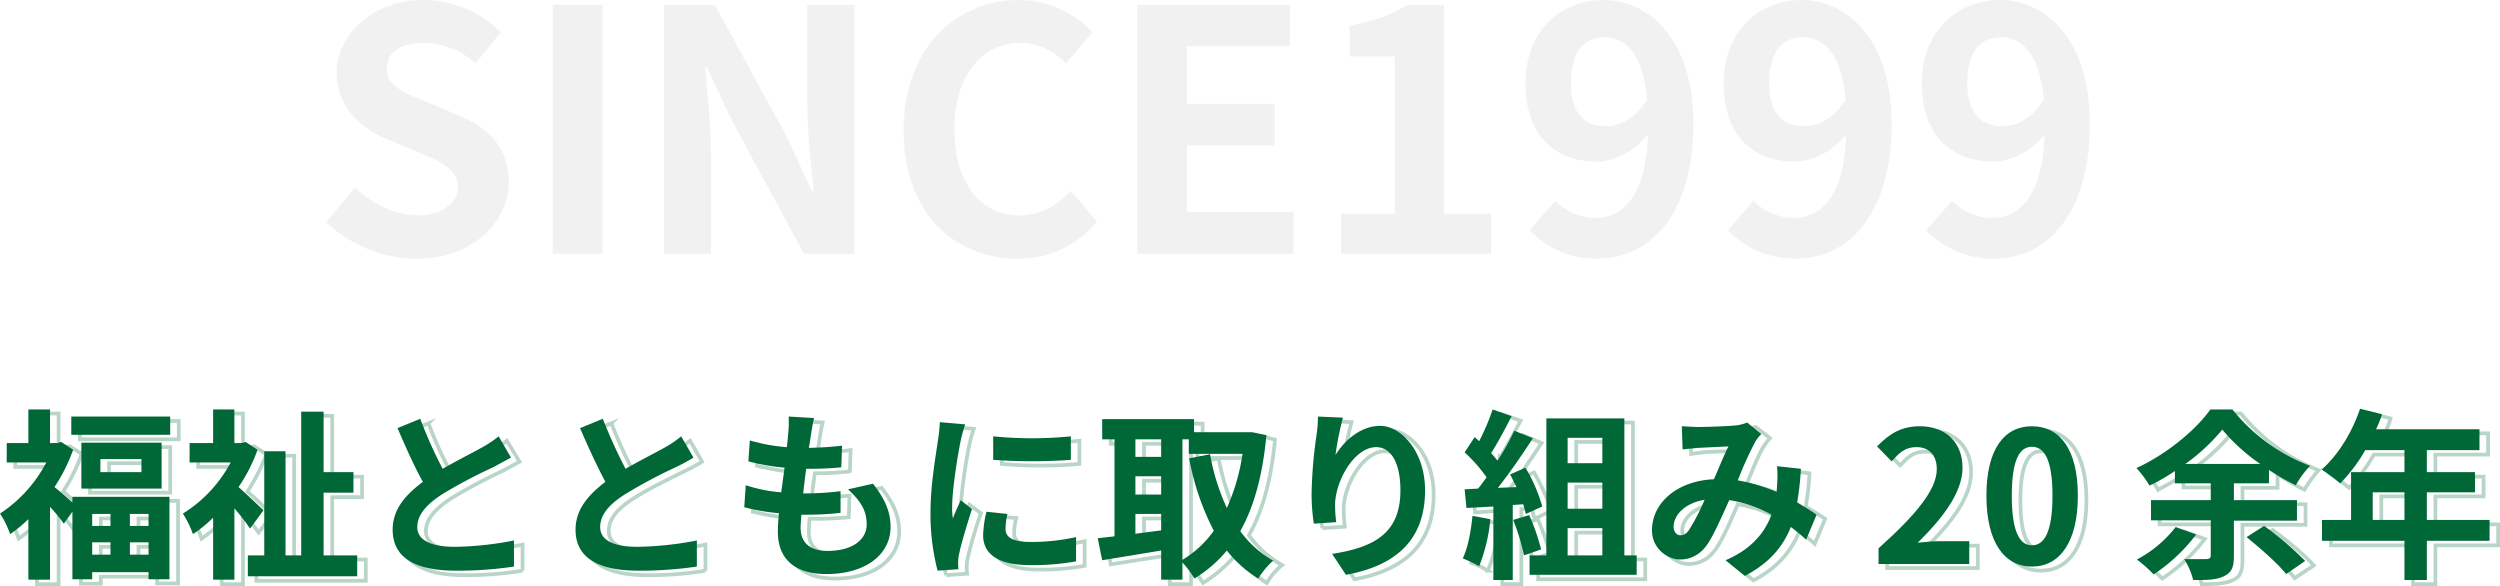
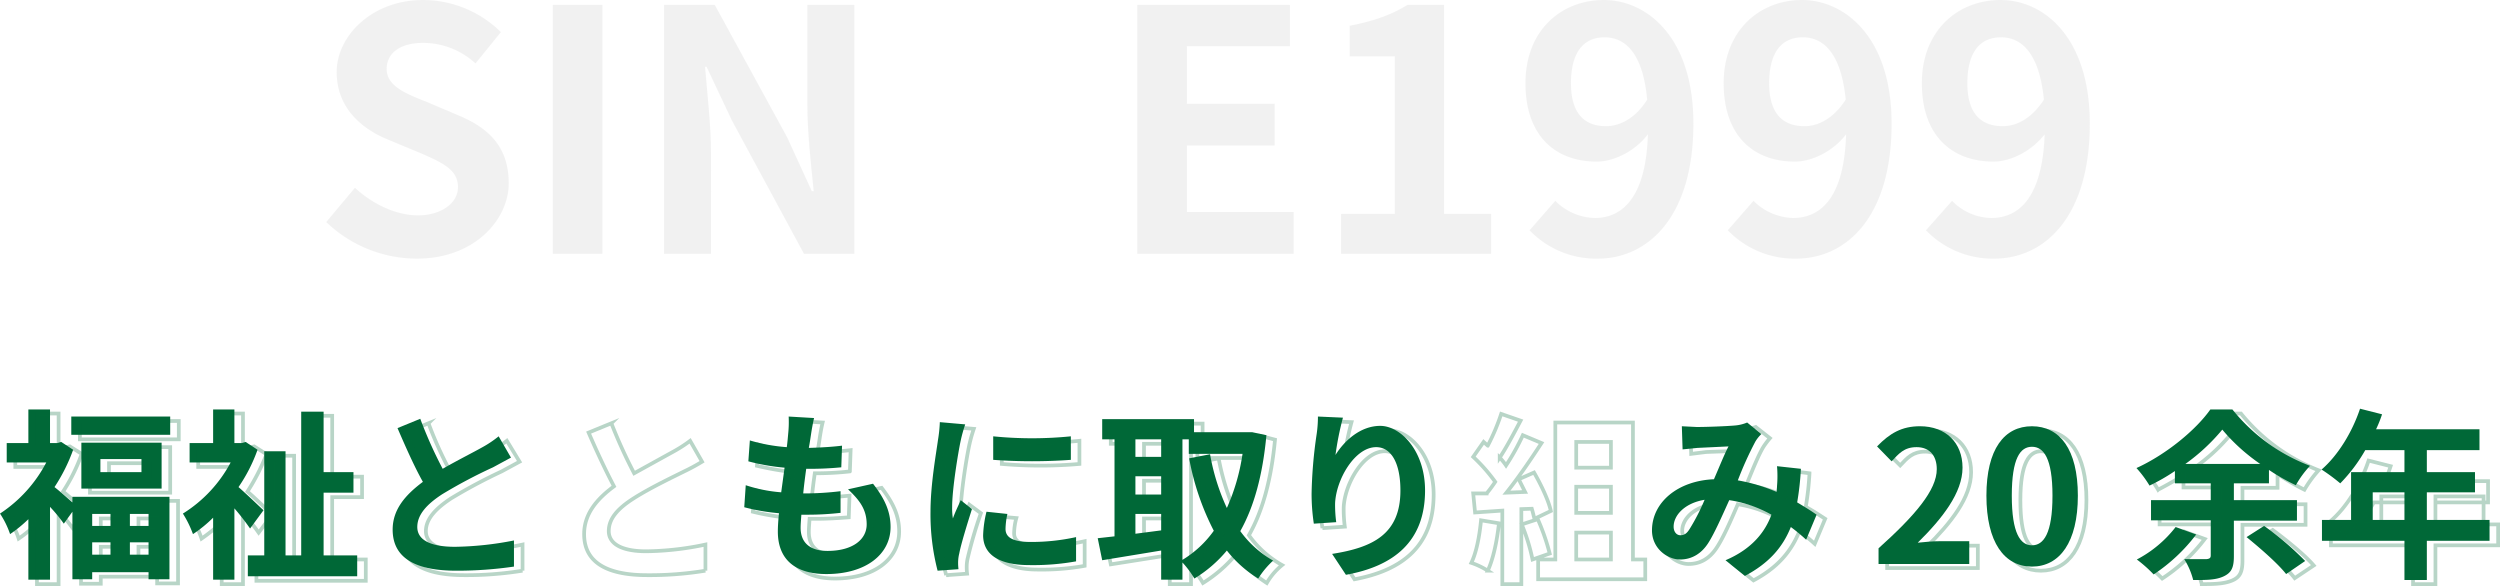
<svg xmlns="http://www.w3.org/2000/svg" viewBox="0 0 669.8 157">
  <defs>
    <style>
      .a {
        opacity: 0.5;
      }

      .b {
        fill: #e4e4e4;
      }

      .c {
        fill: #006837;
      }

      .d {
        opacity: 0.28;
      }

      .e {
        fill: none;
        stroke: #006837;
        stroke-miterlimit: 10;
      }
    </style>
  </defs>
  <title>cont1_h</title>
  <g>
    <g class="a">
      <path class="b" d="M87.4,59.5l7.7-9.2c4.7,4.4,11.1,7.4,16.9,7.4s10.7-3,10.7-7.6-4.1-6.5-10.1-9.1l-8.9-3.7C97,34.5,90.2,29,90.2,19.3S99.7,0,113.3,0a29.7,29.7,0,0,1,20.9,8.6L127.4,17a20.7,20.7,0,0,0-14.1-5.5c-5.9,0-9.7,2.6-9.7,7s4.8,6.5,10.5,8.7l8.7,3.7c8.2,3.4,13.5,8.5,13.5,18.2s-9.1,20.2-24.6,20.2A35.2,35.2,0,0,1,87.4,59.5Z" />
      <path class="b" d="M148.1,1.3h13.3V68H148.1Z" />
      <path class="b" d="M177.9,1.3h13.6l19.4,35.5,6.6,14.4h.5c-.7-6.9-1.7-15.8-1.7-23.3V1.3h12.6V68H215.4L196.1,32.3l-6.8-14.4h-.4c.6,7.3,1.6,15.7,1.6,23.3V68H177.9Z" />
-       <path class="b" d="M242.1,34.9c0-22,14.1-34.9,31-34.9a27.3,27.3,0,0,1,19.6,8.6L285.6,17c-3.3-3.2-7.2-5.5-12.2-5.5-10.1,0-17.7,8.6-17.7,23s6.9,23.2,17.4,23.2c5.7,0,10.2-2.7,13.8-6.6l7,8.3a27,27,0,0,1-21.2,9.9C255.8,69.3,242.1,57.2,242.1,34.9Z" />
      <path class="b" d="M304.7,1.3h40.9V12.4H318V27.8h23.5V39H318V56.8h28.6V68H304.7Z" />
      <path class="b" d="M359.3,57.3h14.4V15.1H361.6V6.9c6.7-1.3,11.3-3,15.5-5.6h9.8v56h12.6V68H359.3Z" />
      <path class="b" d="M416.7,53.8a15.3,15.3,0,0,0,10.6,4.6c7.4,0,13.7-5.6,14.2-22.4-3.4,4.5-9.1,7.3-13.7,7.3-11.1,0-19.1-6.9-19.1-21S418.2,0,429.7,0s24,9.9,24,33.1c0,25.3-12.4,36.2-25.6,36.2a24.7,24.7,0,0,1-18.3-7.6Zm24.6-27.1C440.2,14.5,435.6,10,429.9,10s-9,4.1-9,12.3,3.7,11.5,9.4,11.5C433.9,33.8,438.1,31.8,441.3,26.7Z" />
      <path class="b" d="M469.8,53.8a15.5,15.5,0,0,0,10.6,4.6c7.5,0,13.7-5.6,14.2-22.4-3.4,4.5-9.1,7.3-13.7,7.3-11.1,0-19.1-6.9-19.1-21S471.4,0,482.8,0s24,9.9,24,33.1c0,25.3-12.3,36.2-25.6,36.2a24.9,24.9,0,0,1-18.3-7.6Zm24.7-27.1C493.3,14.5,488.7,10,483,10s-9,4.1-9,12.3,3.7,11.5,9.5,11.5C487.1,33.8,491.2,31.8,494.5,26.7Z" />
      <path class="b" d="M523,53.8a15,15,0,0,0,10.5,4.6c7.5,0,13.7-5.6,14.3-22.4-3.5,4.5-9.1,7.3-13.7,7.3-11.1,0-19.2-6.9-19.2-21S524.5,0,536,0s23.9,9.9,23.9,33.1c0,25.3-12.3,36.2-25.6,36.2A24.9,24.9,0,0,1,516,61.7Zm24.6-27.1C546.4,14.5,541.8,10,536.1,10s-9,4.1-9,12.3,3.7,11.5,9.5,11.5C540.2,33.8,544.3,31.8,547.6,26.7Z" />
    </g>
    <g>
      <g>
        <path class="c" d="M19.4,133.1h26v22.1H39.8v-1.9H24.7v1.9H19.4V137.1l-2.3,3.2a41.2,41.2,0,0,0-3.7-4.5v19.5H7.6V139.1a35.8,35.8,0,0,1-4.9,4A23.5,23.5,0,0,0,0,137.6a36.7,36.7,0,0,0,12.4-13.7H1.8v-5.2H7.6v-9h5.8v9h2l1-.3,3.2,2.1a46.8,46.8,0,0,1-5,10c1.3,1,3.4,2.9,4.8,4.1Zm26.2-21.5v4.9H19.1v-4.9Zm-2.3,7v12.3H21.8V118.6ZM24.7,137.7v3.2h4.9v-3.2Zm0,10.9h4.9v-3.3H24.7ZM37.9,123h-11v3.5h11Zm1.9,14.7h-5v3.2h5Zm0,10.9v-3.3h-5v3.3Z" />
        <path class="c" d="M67,141.6a63.1,63.1,0,0,0-4.2-5.4v19.1H57.1V138.7a34.8,34.8,0,0,1-5.4,4.4,28.1,28.1,0,0,0-2.7-5.5,36.1,36.1,0,0,0,12.8-13.7h-11v-5.2h6.3v-9h5.7v9h2l1-.3,3.2,2.1a42.9,42.9,0,0,1-5.1,10c2.2,1.9,5.7,5.3,6.7,6.2Zm28.7,7.2v5.6H66.4v-5.6h4.4V120.9h5.7v27.9h4.2V110.3h6v16.2h8V132h-8v16.8Z" />
        <path class="c" d="M136.9,122.6l-4.8,2.6a134.5,134.5,0,0,0-13.6,7.2c-4,2.6-6.7,5.4-6.7,8.8s3.4,5.3,10.1,5.3a86.9,86.9,0,0,0,15.8-1.7v7a105.7,105.7,0,0,1-15.5,1.1c-9.7,0-17-2.7-17-11,0-5.4,3.4-9.3,8.1-12.8-2.3-4.1-4.6-9.3-6.8-14.4l6.1-2.5a115.1,115.1,0,0,0,6,13.4c4-2.3,8.2-4.4,10.5-5.7a29.2,29.2,0,0,0,4.5-3Z" />
-         <path class="c" d="M185.8,122.6a52.1,52.1,0,0,1-4.8,2.6,134.3,134.3,0,0,0-13.5,7.2c-4.1,2.6-6.7,5.4-6.7,8.8s3.3,5.3,10,5.3a88,88,0,0,0,15.9-1.7v7a106.1,106.1,0,0,1-15.6,1.1c-9.6,0-16.9-2.7-16.9-11,0-5.4,3.4-9.3,8-12.8-2.2-4.1-4.6-9.3-6.8-14.4l6.1-2.5a133.8,133.8,0,0,0,6.1,13.4c4-2.3,8.2-4.4,10.5-5.7a27.9,27.9,0,0,0,4.4-3Z" />
        <path class="c" d="M233.9,129.6c3.2,4.1,4.7,7.5,4.7,11.6,0,7.3-6.6,12.6-17.2,12.6-7.6,0-13-3.3-13-11.4,0-1.2.1-2.9.3-4.9a54.2,54.2,0,0,1-9.3-1.6l.4-5.9a40,40,0,0,0,9.5,1.9l.9-6.6a55.9,55.9,0,0,1-9.7-1.7l.4-5.6a46,46,0,0,0,9.9,1.8c.2-1.5.3-2.8.4-3.9a29.8,29.8,0,0,0,.1-4.3l6.8.4c-.4,1.8-.6,3-.8,4.3s-.3,2.1-.6,3.7c3.5-.1,6.6-.3,8.9-.6l-.2,5.8a85.7,85.7,0,0,1-9.4.4c-.3,2.2-.6,4.5-.8,6.6h.3a80.2,80.2,0,0,0,9.7-.6v5.8a78.1,78.1,0,0,1-8.6.5h-1.9c-.1,1.4-.2,2.6-.2,3.5,0,3.9,2.4,6.2,7.2,6.2,6.8,0,10.5-3.1,10.5-7.1s-1.9-6.5-5-9.4Z" />
        <path class="c" d="M258.6,113.7a40.1,40.1,0,0,0-1.2,4.3c-.7,3.3-2.3,13-2.3,17.8a16.7,16.7,0,0,0,.2,3.1c.6-1.7,1.4-3.3,2.1-4.9l3,2.4c-1.3,4.1-2.9,9.3-3.4,11.9a10.3,10.3,0,0,0-.3,2.2,13.4,13.4,0,0,0,.1,2l-5.6.4a60.4,60.4,0,0,1-1.9-15.8c0-7.3,1.5-15.5,2-19.2a37.1,37.1,0,0,0,.5-4.8Zm11.3,24a19.9,19.9,0,0,0-.5,4c0,2.2,1.8,3.5,6.7,3.5a55.6,55.6,0,0,0,12.2-1.3v6.5a65.2,65.2,0,0,1-12.5,1c-8.4,0-12.4-3-12.4-8a29.9,29.9,0,0,1,.9-6.3Zm17-20.8v6.3a144.4,144.4,0,0,1-20.8,0v-6.3A104.2,104.2,0,0,0,286.9,116.9Z" />
        <path class="c" d="M339.3,116.6c-1,10.7-3.3,19.1-7,25.7a27.7,27.7,0,0,0,8.8,7.9,23.2,23.2,0,0,0-4,4.8,31.7,31.7,0,0,1-8.4-7.5A34.6,34.6,0,0,1,320,155a25.2,25.2,0,0,0-3.2-4.3v4.6h-5.7v-7.8l-15.8,2.6-1.2-5.9,4.5-.5v-26h-3.3v-5.4h24.6v3.5h15.6Zm-35.1,1.1v4.7h6.9v-4.7Zm0,14.8h6.9v-4.9h-6.9Zm0,10.5,6.9-.9v-4.4h-6.9Zm12.6,7a28.2,28.2,0,0,0,8.4-7.8,69.1,69.1,0,0,1-6.6-19.4l5.6-1.1a57.8,57.8,0,0,0,4.5,14.4,54.8,54.8,0,0,0,4.2-14.5H318.5v-3.9h-1.7Z" />
        <path class="c" d="M359.8,111.9a80.4,80.4,0,0,0-2,10c2.3-3.7,6.6-7.8,12-7.8s12,6.6,12,17.3c0,13.7-8.4,20.3-21.2,22.6l-3.7-5.6c10.8-1.7,18.3-5.2,18.3-17,0-7.4-2.5-11.6-6.5-11.6-5.7,0-10.7,8.6-11,15a34.7,34.7,0,0,0,.3,5.1l-6,.4a53.8,53.8,0,0,1-.6-8.1,123,123,0,0,1,1.3-15.5,32.5,32.5,0,0,0,.4-5.1Z" />
-         <path class="c" d="M399.3,139.1a45.7,45.7,0,0,1-3,12.6,44.9,44.9,0,0,0-4.4-2.1c1.4-2.9,2.2-7.2,2.6-11.4Zm6-3.8v20.1h-5.2V135.7l-7.2.4-.5-5,3.6-.2c.8-.9,1.5-2,2.3-3a40.5,40.5,0,0,0-5.9-6.7l2.7-4.1,1.2,1.1a59.9,59.9,0,0,0,3.6-8.5l5.1,1.8c-1.7,3.3-3.7,7.1-5.5,9.9.6.6,1.2,1.4,1.7,2a60.6,60.6,0,0,0,4.5-8l5,2c-2.8,4.3-6.2,9.3-9.4,13.3l5-.2-1.7-3.4,4.1-1.8a43,43,0,0,1,4.5,10.4l-4.4,2c-.2-.8-.4-1.7-.7-2.6Zm4.4,2.7a56.2,56.2,0,0,1,3.2,9.2l-4.6,1.6a53.1,53.1,0,0,0-2.9-9.5Zm28.8,10.8V154H409.8v-5.2h4.5V112.1h20.9v36.7ZM420,117.3v6.8h9.3v-6.8Zm9.3,12H420v7h9.3ZM420,148.8h9.3v-7.3H420Z" />
        <path class="c" d="M483.9,144.6a46.2,46.2,0,0,0-4.1-3.4c-2.2,5.5-5.9,9.7-12.3,13.1l-5.2-4.2c7.3-3.1,10.7-7.8,12.3-12.2a33,33,0,0,0-11.3-3.9c-1.9,4.2-4,9-5.7,11.6s-4.2,4.3-7.5,4.3-7.5-2.9-7.5-7.8c0-7.5,6.9-13.3,16.6-13.7,1.4-3.2,2.7-6.5,3.9-8.8l-8.3.4-4,.4-.2-6.2,4,.2c2.7,0,7.9-.2,10.2-.4a10.7,10.7,0,0,0,3.3-.8l3.8,3.1a9.4,9.4,0,0,0-1.6,2,93,93,0,0,0-4.7,10.4,46.7,46.7,0,0,1,10.4,3.1c0-.6.1-1.1.1-1.6a31.2,31.2,0,0,0,0-5.3l6.4.7a77.3,77.3,0,0,1-1,9c2,1.2,3.8,2.3,5.2,3.3Zm-27.2-10.7c-5.4.9-8.3,4.2-8.3,7.2,0,1.4.8,2.3,1.8,2.3s1.7-.4,2.5-1.7A55.4,55.4,0,0,0,456.7,133.9Z" />
        <path class="c" d="M503.3,146.9c9.8-8.8,15.6-15.6,15.6-21.2,0-3.7-2-5.9-5.4-5.9s-4.8,1.8-6.7,3.8l-3.9-4c3.4-3.5,6.6-5.4,11.5-5.4,6.9,0,11.4,4.4,11.4,11.1s-5.4,13.6-12,20.1c1.8-.2,4.2-.4,5.9-.4h7.9v6.1H503.3Z" />
        <path class="c" d="M532.2,132.8c0-12.5,4.8-18.6,12.2-18.6s12.3,6.1,12.3,18.6-4.9,19-12.3,19S532.2,145.3,532.2,132.8Zm17.7,0c0-10.1-2.4-13.1-5.5-13.1s-5.4,3-5.4,13.1,2.3,13.3,5.4,13.3S549.9,143,549.9,132.8Z" />
        <path class="c" d="M598.5,139.5V149c0,3-.6,4.4-2.7,5.4s-4.6,1-8.2,1a19.7,19.7,0,0,0-2.4-5.6h6c.8-.1,1.1-.3,1.1-1v-9.4h-16V134h16v-4.5h-9.6v-3.3a51.7,51.7,0,0,1-6.8,3.9,30.1,30.1,0,0,0-3.5-4.7c8.1-3.7,16-10.3,19.8-15.7h5.9a48.8,48.8,0,0,0,20.8,15.1,26.6,26.6,0,0,0-3.8,5.2,52.7,52.7,0,0,1-7.2-4.1v3.6h-9.4V134h16.9v5.5Zm-10.1,3.7A46.2,46.2,0,0,1,577,153.9a34.7,34.7,0,0,0-4.5-4,31.8,31.8,0,0,0,10.4-8.7Zm17.2-18.9a48.9,48.9,0,0,1-10.2-9.2,52.4,52.4,0,0,1-9.9,9.2Zm1,16.6a82.6,82.6,0,0,1,11,9.4l-5.1,3.5c-2.2-2.8-6.9-6.9-10.6-9.9Z" />
        <path class="c" d="M667,144.9H650.2v10.5h-6V144.9H622.1v-5.6h7.8V126.5h14.3v-5.9H633.7a43.1,43.1,0,0,1-6.7,8.9,49.9,49.9,0,0,0-5-3.7c4.4-3.8,8.2-10,10.3-16.3l5.9,1.5a33.3,33.3,0,0,1-1.6,4h27.7v5.6H650.2v5.9h12.9v5.4H650.2v7.4H667Zm-22.8-5.6v-7.4h-8.5v7.4Z" />
      </g>
      <g class="d">
        <path class="e" d="M21.7,134.2h26v22.1H42.1v-1.8H27v1.9H21.7V138.3l-2.3,3.1a53.6,53.6,0,0,0-3.7-4.5v19.6H9.9V140.2A30.5,30.5,0,0,1,5,144.3a20.1,20.1,0,0,0-2.7-5.5,35.8,35.8,0,0,0,12.4-13.7H4.1v-5.3H9.9v-9h5.8v9h2l1-.2,3.2,2a47.5,47.5,0,0,1-5,10.1l4.8,4Zm26.2-21.4v4.9H21.4v-4.9Zm-2.3,7V132H24.1V119.8ZM27,138.9v3.2h4.9v-3.2Zm0,10.9h4.9v-3.3H27Zm13.2-25.7h-11v3.6h11Zm1.9,14.8h-5v3.2h5Zm0,10.9v-3.3h-5v3.3Z" />
        <path class="e" d="M69.3,142.7a63.5,63.5,0,0,0-4.2-5.3v19.1H59.4V139.9a41.7,41.7,0,0,1-5.4,4.4,21.7,21.7,0,0,0-2.7-5.5,37.9,37.9,0,0,0,12.9-13.7H53.1v-5.3h6.3v-9h5.7v9h2l1-.2,3.3,2.1a55.4,55.4,0,0,1-5.1,10c2.1,1.8,5.6,5.2,6.6,6.2ZM98,149.9v5.7H68.7v-5.7h4.4V122.1h5.7v27.8h4.3V111.4H89v16.3h8v5.5H89v16.7Z" />
        <path class="e" d="M139.2,123.7l-4.8,2.6a144.8,144.8,0,0,0-13.5,7.2c-4.1,2.7-6.8,5.5-6.8,8.8s3.4,5.4,10.1,5.4a78.7,78.7,0,0,0,15.8-1.8v7a94.2,94.2,0,0,1-15.6,1.2c-9.7,0-17-2.7-17-11,0-5.4,3.4-9.4,8.1-12.8-2.3-4.2-4.6-9.3-6.8-14.4l6.1-2.5a100.1,100.1,0,0,0,6.1,13.4c3.9-2.3,8.1-4.5,10.4-5.8a29.3,29.3,0,0,0,4.5-2.9Z" />
        <path class="e" d="M188.1,123.7a52.1,52.1,0,0,1-4.8,2.6c-3,1.5-9.1,4.4-13.5,7.2s-6.7,5.5-6.7,8.8,3.3,5.4,10,5.4a79.7,79.7,0,0,0,15.9-1.8v7a92.4,92.4,0,0,1-15.6,1.2c-9.6,0-16.9-2.7-16.9-11,0-5.4,3.4-9.4,8-12.8-2.2-4.2-4.6-9.3-6.8-14.4l6.1-2.5a133.8,133.8,0,0,0,6.1,13.4l10.5-5.8a35.2,35.2,0,0,0,4.5-2.9Z" />
        <path class="e" d="M236.2,130.7c3.2,4.2,4.7,7.6,4.7,11.7,0,7.3-6.5,12.6-17.2,12.6-7.6,0-13-3.4-13-11.4,0-1.2.2-2.9.3-4.9a66,66,0,0,1-9.3-1.6l.4-5.9a40,40,0,0,0,9.5,1.9l.9-6.6a84.6,84.6,0,0,1-9.7-1.7l.4-5.7a37.1,37.1,0,0,0,9.9,1.8c.2-1.4.3-2.7.4-3.8a29.8,29.8,0,0,0,.1-4.3l6.8.4c-.4,1.7-.6,3-.8,4.3s-.3,2.1-.6,3.6a71.6,71.6,0,0,0,8.9-.5l-.2,5.7a82,82,0,0,1-9.4.5c-.3,2.1-.6,4.4-.8,6.6h.3c3,0,6.6-.3,9.8-.6l-.2,5.8c-2.7.2-5.6.4-8.6.4h-1.9c-.1,1.4-.2,2.7-.2,3.5,0,4,2.4,6.2,7.2,6.2,6.8,0,10.5-3.1,10.5-7.1s-1.9-6.4-5-9.4Z" />
        <path class="e" d="M260.9,114.9a40.1,40.1,0,0,0-1.2,4.3c-.7,3.2-2.3,12.9-2.3,17.8a16.7,16.7,0,0,0,.2,3.1l2.1-4.9,3.1,2.3a115.4,115.4,0,0,0-3.5,11.9,10.4,10.4,0,0,0-.3,2.3,14.8,14.8,0,0,0,.1,2l-5.6.4a61.3,61.3,0,0,1-1.9-15.9c0-7.3,1.5-15.4,2-19.2a33.9,33.9,0,0,0,.5-4.7Zm11.4,23.9a16.2,16.2,0,0,0-.6,4.1c0,2.1,1.8,3.4,6.7,3.4a54.9,54.9,0,0,0,12.2-1.3v6.6a65.2,65.2,0,0,1-12.5,1c-8.4,0-12.4-3.1-12.4-8a29,29,0,0,1,.9-6.3Zm16.9-20.7v6.2a120.4,120.4,0,0,1-20.8,0v-6.2A104.2,104.2,0,0,0,289.2,118.1Z" />
        <path class="e" d="M341.6,117.8c-1,10.6-3.3,19.1-7,25.6a27.3,27.3,0,0,0,8.9,8,17.4,17.4,0,0,0-4.1,4.8,35.6,35.6,0,0,1-8.4-7.5,36.8,36.8,0,0,1-8.7,7.5,25.2,25.2,0,0,0-3.2-4.3v4.6h-5.7v-7.8l-15.8,2.5-1.2-5.8,4.5-.5v-26h-3.3v-5.4h24.6V117h14.6l1-.2Zm-35.1,1.1v4.6h6.9v-4.6Zm0,14.8h6.9v-4.9h-6.9Zm0,10.5,6.9-.9v-4.4h-6.9Zm12.6,6.9a25.8,25.8,0,0,0,8.4-7.8,71.2,71.2,0,0,1-6.6-19.4l5.6-1.1a63.1,63.1,0,0,0,4.5,14.5,54.5,54.5,0,0,0,4.2-14.6H320.8v-3.8h-1.7Z" />
        <path class="e" d="M362.1,113.1a76.9,76.9,0,0,0-2,10c2.3-3.7,6.6-7.8,12-7.8s12,6.6,12,17.2c0,13.8-8.4,20.3-21.2,22.7l-3.7-5.7c10.8-1.6,18.3-5.1,18.3-16.9,0-7.5-2.5-11.7-6.5-11.7-5.7,0-10.7,8.7-11,15a35.9,35.9,0,0,0,.3,5.2l-6,.4a54.9,54.9,0,0,1-.6-8.1,107.5,107.5,0,0,1,1.4-15.5,50.8,50.8,0,0,0,.3-5.1Z" />
        <path class="e" d="M401.6,140.2c-.5,4.6-1.5,9.5-3,12.7a19.9,19.9,0,0,0-4.4-2.1c1.4-2.9,2.2-7.3,2.6-11.4Zm6-3.8v20.1h-5.1V136.8l-7.3.5-.5-5.1h3.6a35.5,35.5,0,0,0,2.3-3.1,45,45,0,0,0-5.9-6.7l2.8-4,1.1,1a55.4,55.4,0,0,0,3.6-8.5l5.2,1.8c-1.8,3.4-3.8,7.2-5.6,9.9a15.7,15.7,0,0,1,1.7,2.1,61.3,61.3,0,0,0,4.5-8.1l5,2.1c-2.8,4.3-6.2,9.3-9.4,13.3l5-.2-1.7-3.4,4.1-1.8c1.9,3.3,3.9,7.5,4.5,10.3l-4.4,2.1c-.2-.8-.4-1.7-.7-2.7Zm4.4,2.7a59.7,59.7,0,0,1,3.2,9.2l-4.6,1.6a52.2,52.2,0,0,0-2.9-9.4Zm28.8,10.8v5.3H412.1v-5.3h4.6V113.2h20.8v36.7Zm-18.5-31.5v6.9h9.3v-6.9Zm9.3,12h-9.3v7h9.3Zm-9.3,19.5h9.3v-7.2h-9.3Z" />
        <path class="e" d="M486.2,145.7c-1.2-1.1-2.7-2.3-4.1-3.4-2.2,5.5-5.9,9.8-12.3,13.2l-5.2-4.2c7.3-3.2,10.7-7.8,12.3-12.2a33.1,33.1,0,0,0-11.3-4c-1.8,4.2-3.9,9-5.7,11.7s-4.2,4.3-7.5,4.3-7.4-3-7.4-7.9c0-7.5,6.8-13.2,16.5-13.7,1.4-3.1,2.7-6.4,3.9-8.7l-8.3.3-4,.5-.2-6.3a28.2,28.2,0,0,0,4,.2c2.7,0,7.9-.2,10.2-.4a14.7,14.7,0,0,0,3.3-.7l3.8,3a23.5,23.5,0,0,0-1.6,2.1c-1.3,2-3,6.2-4.7,10.4a38.1,38.1,0,0,1,10.4,3.1,9.7,9.7,0,0,0,.1-1.7,31.2,31.2,0,0,0,0-5.3l6.4.8a79.8,79.8,0,0,1-1,9c2,1.1,3.8,2.3,5.2,3.2ZM459,135.1c-5.4.8-8.3,4.1-8.3,7.1,0,1.4.8,2.3,1.8,2.3a2.8,2.8,0,0,0,2.5-1.6A55.4,55.4,0,0,0,459,135.1Z" />
        <path class="e" d="M505.6,148.1c9.8-8.8,15.6-15.6,15.6-21.2,0-3.7-2-5.9-5.4-5.9s-4.8,1.7-6.7,3.7l-3.9-3.9c3.4-3.5,6.6-5.5,11.5-5.5,6.9,0,11.4,4.4,11.4,11.2s-5.4,13.6-12,20.1c1.8-.2,4.2-.4,5.9-.4h7.9v6H505.6Z" />
        <path class="e" d="M534.5,134c0-12.6,4.9-18.7,12.3-18.7S559,121.5,559,134s-4.9,18.9-12.2,18.9S534.5,146.5,534.5,134Zm17.7,0c0-10.2-2.4-13.1-5.4-13.1s-5.5,2.9-5.5,13.1,2.3,13.3,5.5,13.3S552.2,144.2,552.2,134Z" />
        <path class="e" d="M600.8,140.6v9.6c0,2.9-.6,4.4-2.7,5.3s-4.6,1-8.2,1a21,21,0,0,0-2.4-5.6h6c.8,0,1.1-.2,1.1-.9v-9.5h-16v-5.5h16v-4.4H585v-3.3c-2.2,1.4-4.5,2.7-6.8,3.9a29.2,29.2,0,0,0-3.5-4.8c8.1-3.6,16-10.2,19.8-15.6h5.9A50.6,50.6,0,0,0,621.2,126a31.4,31.4,0,0,0-3.8,5.2,60.7,60.7,0,0,1-7.2-4.2v3.7h-9.4v4.4h16.9v5.5Zm-10.1,3.8A45.7,45.7,0,0,1,579.3,155a56.6,56.6,0,0,0-4.4-4,31,31,0,0,0,10.3-8.6Zm17.2-19a48.7,48.7,0,0,1-10.2-9.1,49.3,49.3,0,0,1-9.9,9.1Zm1,16.6c3.7,2.7,8.7,6.8,11,9.5l-5.1,3.4c-2.1-2.7-6.9-6.9-10.6-9.9Z" />
-         <path class="e" d="M669.3,146.1H652.5v10.4h-6V146.1h-22v-5.6h7.7V127.7h14.3v-5.9H636a42.9,42.9,0,0,1-6.6,8.9c-1.2-1-3.7-2.9-5.1-3.8,4.4-3.7,8.2-10,10.3-16.3l5.9,1.5a27.8,27.8,0,0,1-1.6,4h27.7v5.7H652.5v5.9h12.9V133H652.5v7.5h16.8Zm-22.8-5.6V133H638v7.5Z" />
+         <path class="e" d="M669.3,146.1H652.5v10.4h-6V146.1h-22v-5.6h7.7h14.3v-5.9H636a42.9,42.9,0,0,1-6.6,8.9c-1.2-1-3.7-2.9-5.1-3.8,4.4-3.7,8.2-10,10.3-16.3l5.9,1.5a27.8,27.8,0,0,1-1.6,4h27.7v5.7H652.5v5.9h12.9V133H652.5v7.5h16.8Zm-22.8-5.6V133H638v7.5Z" />
      </g>
    </g>
  </g>
</svg>